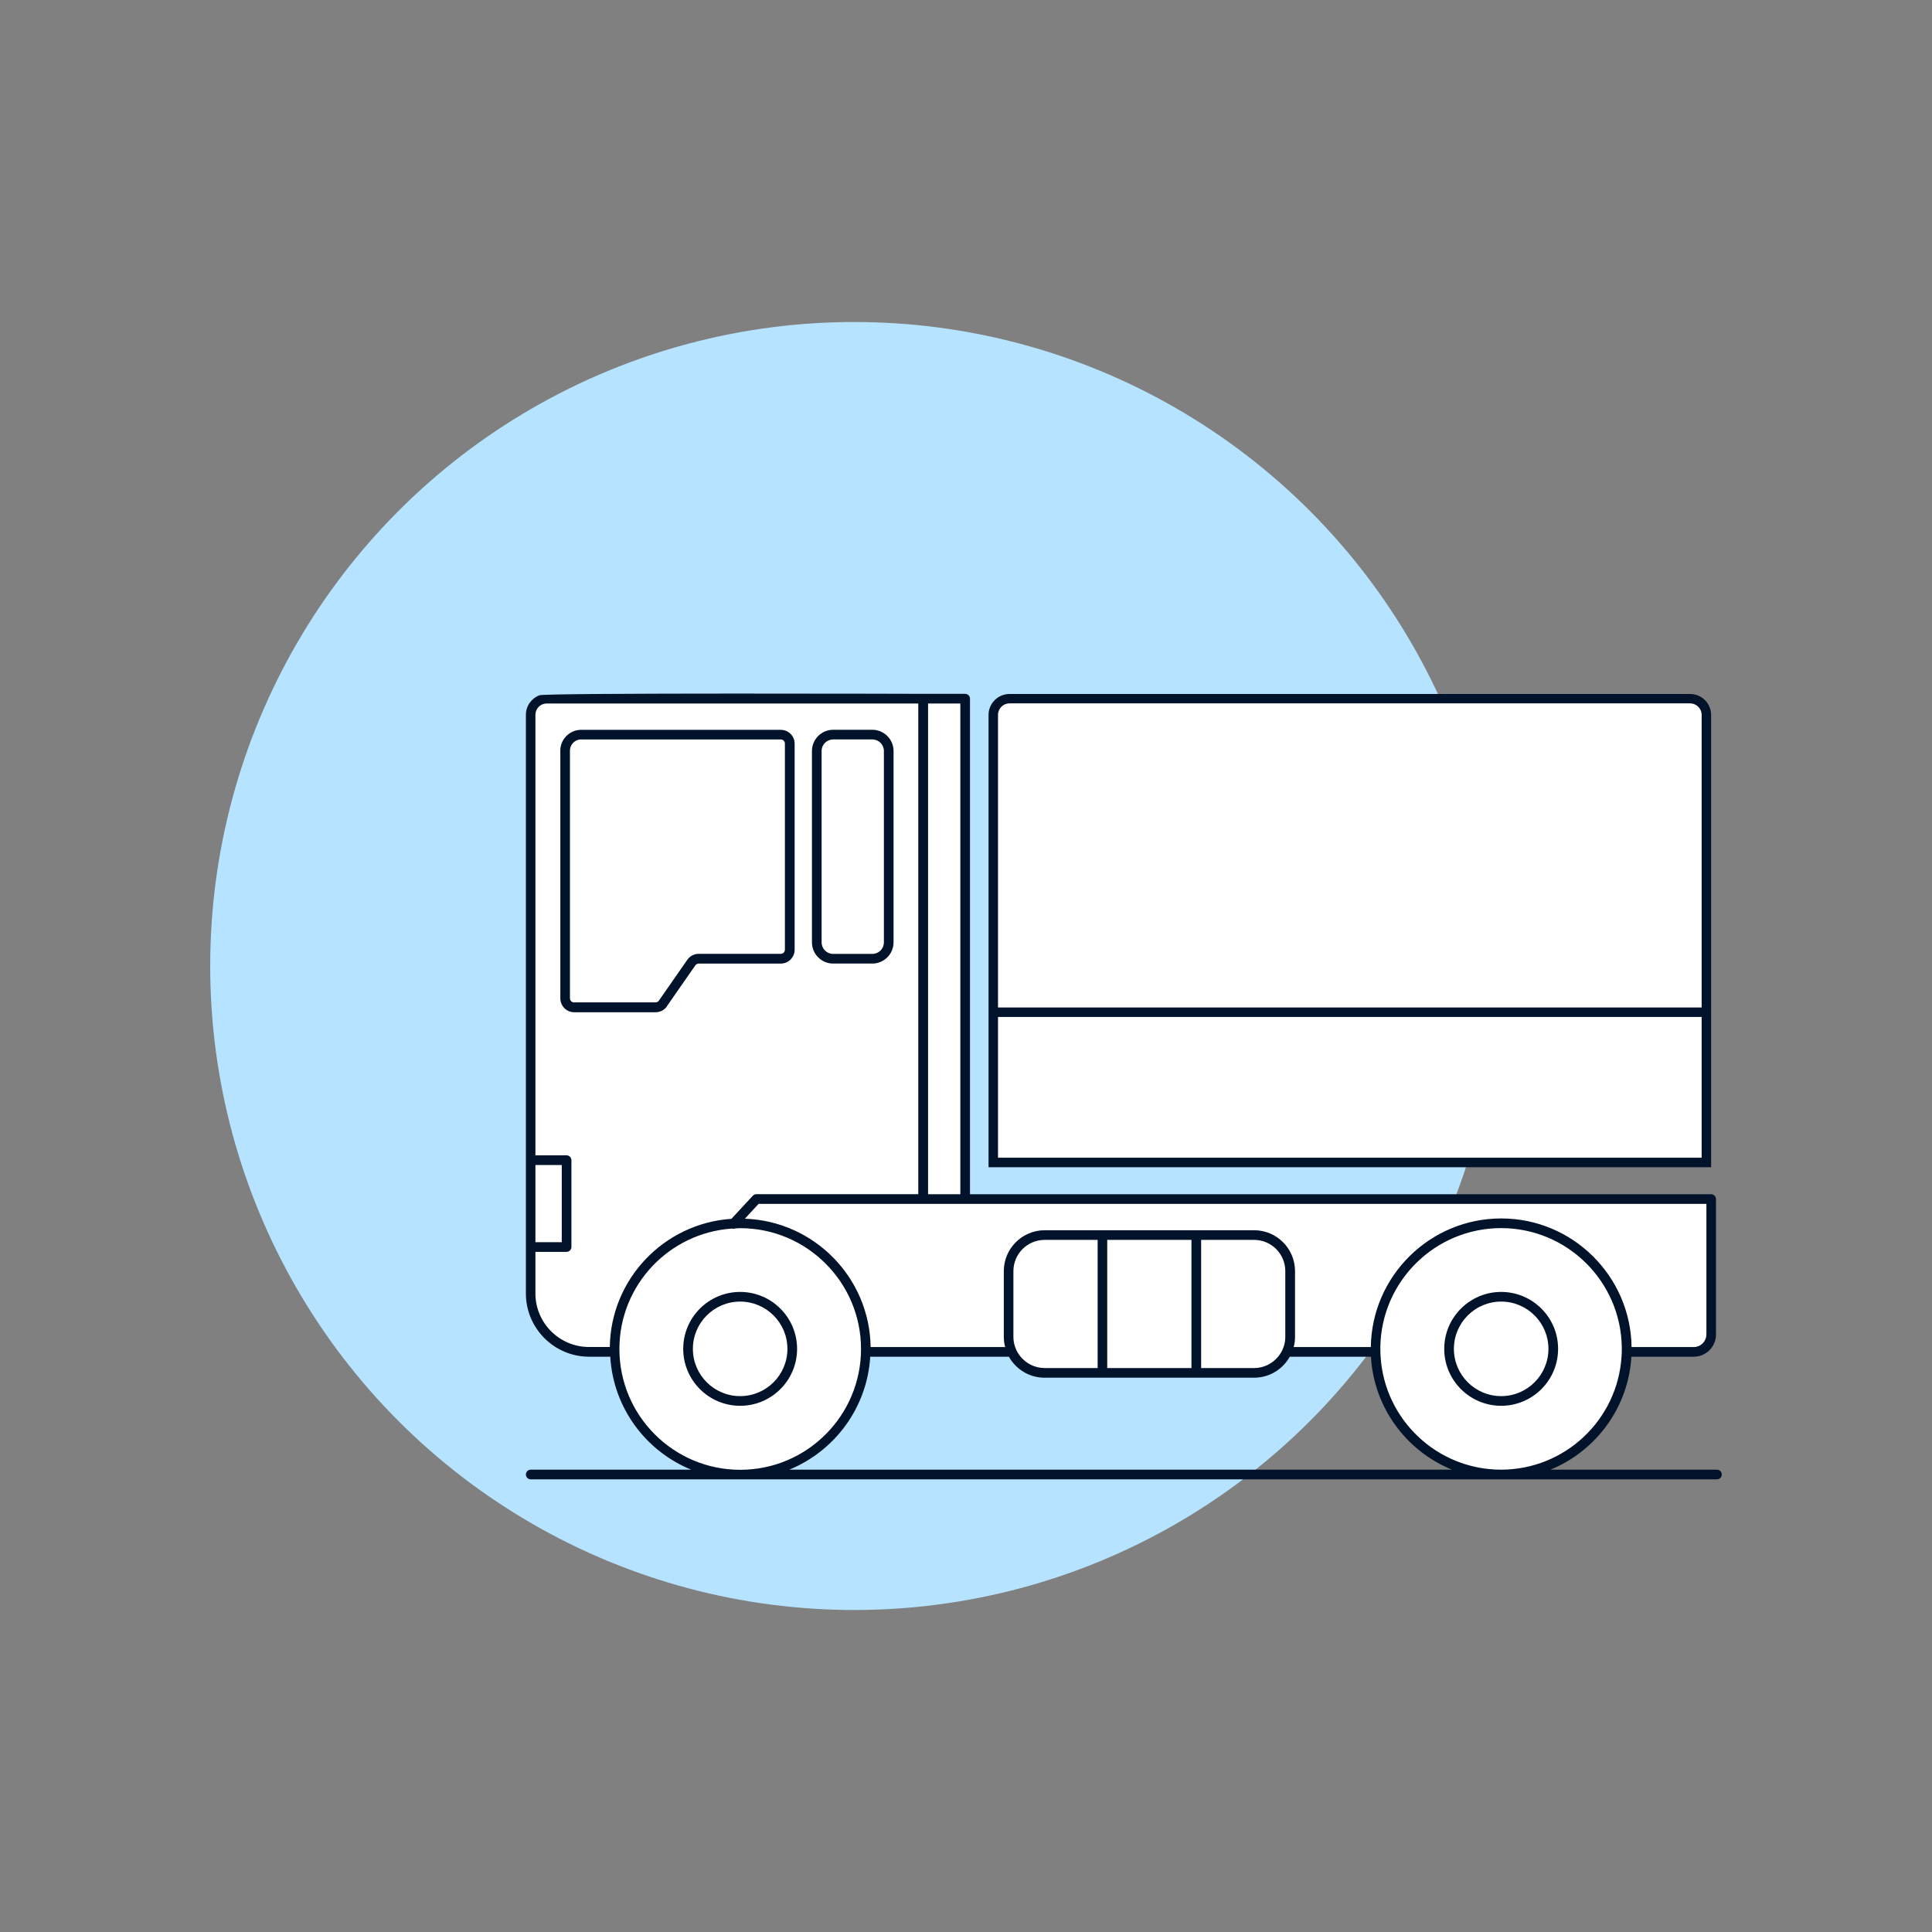
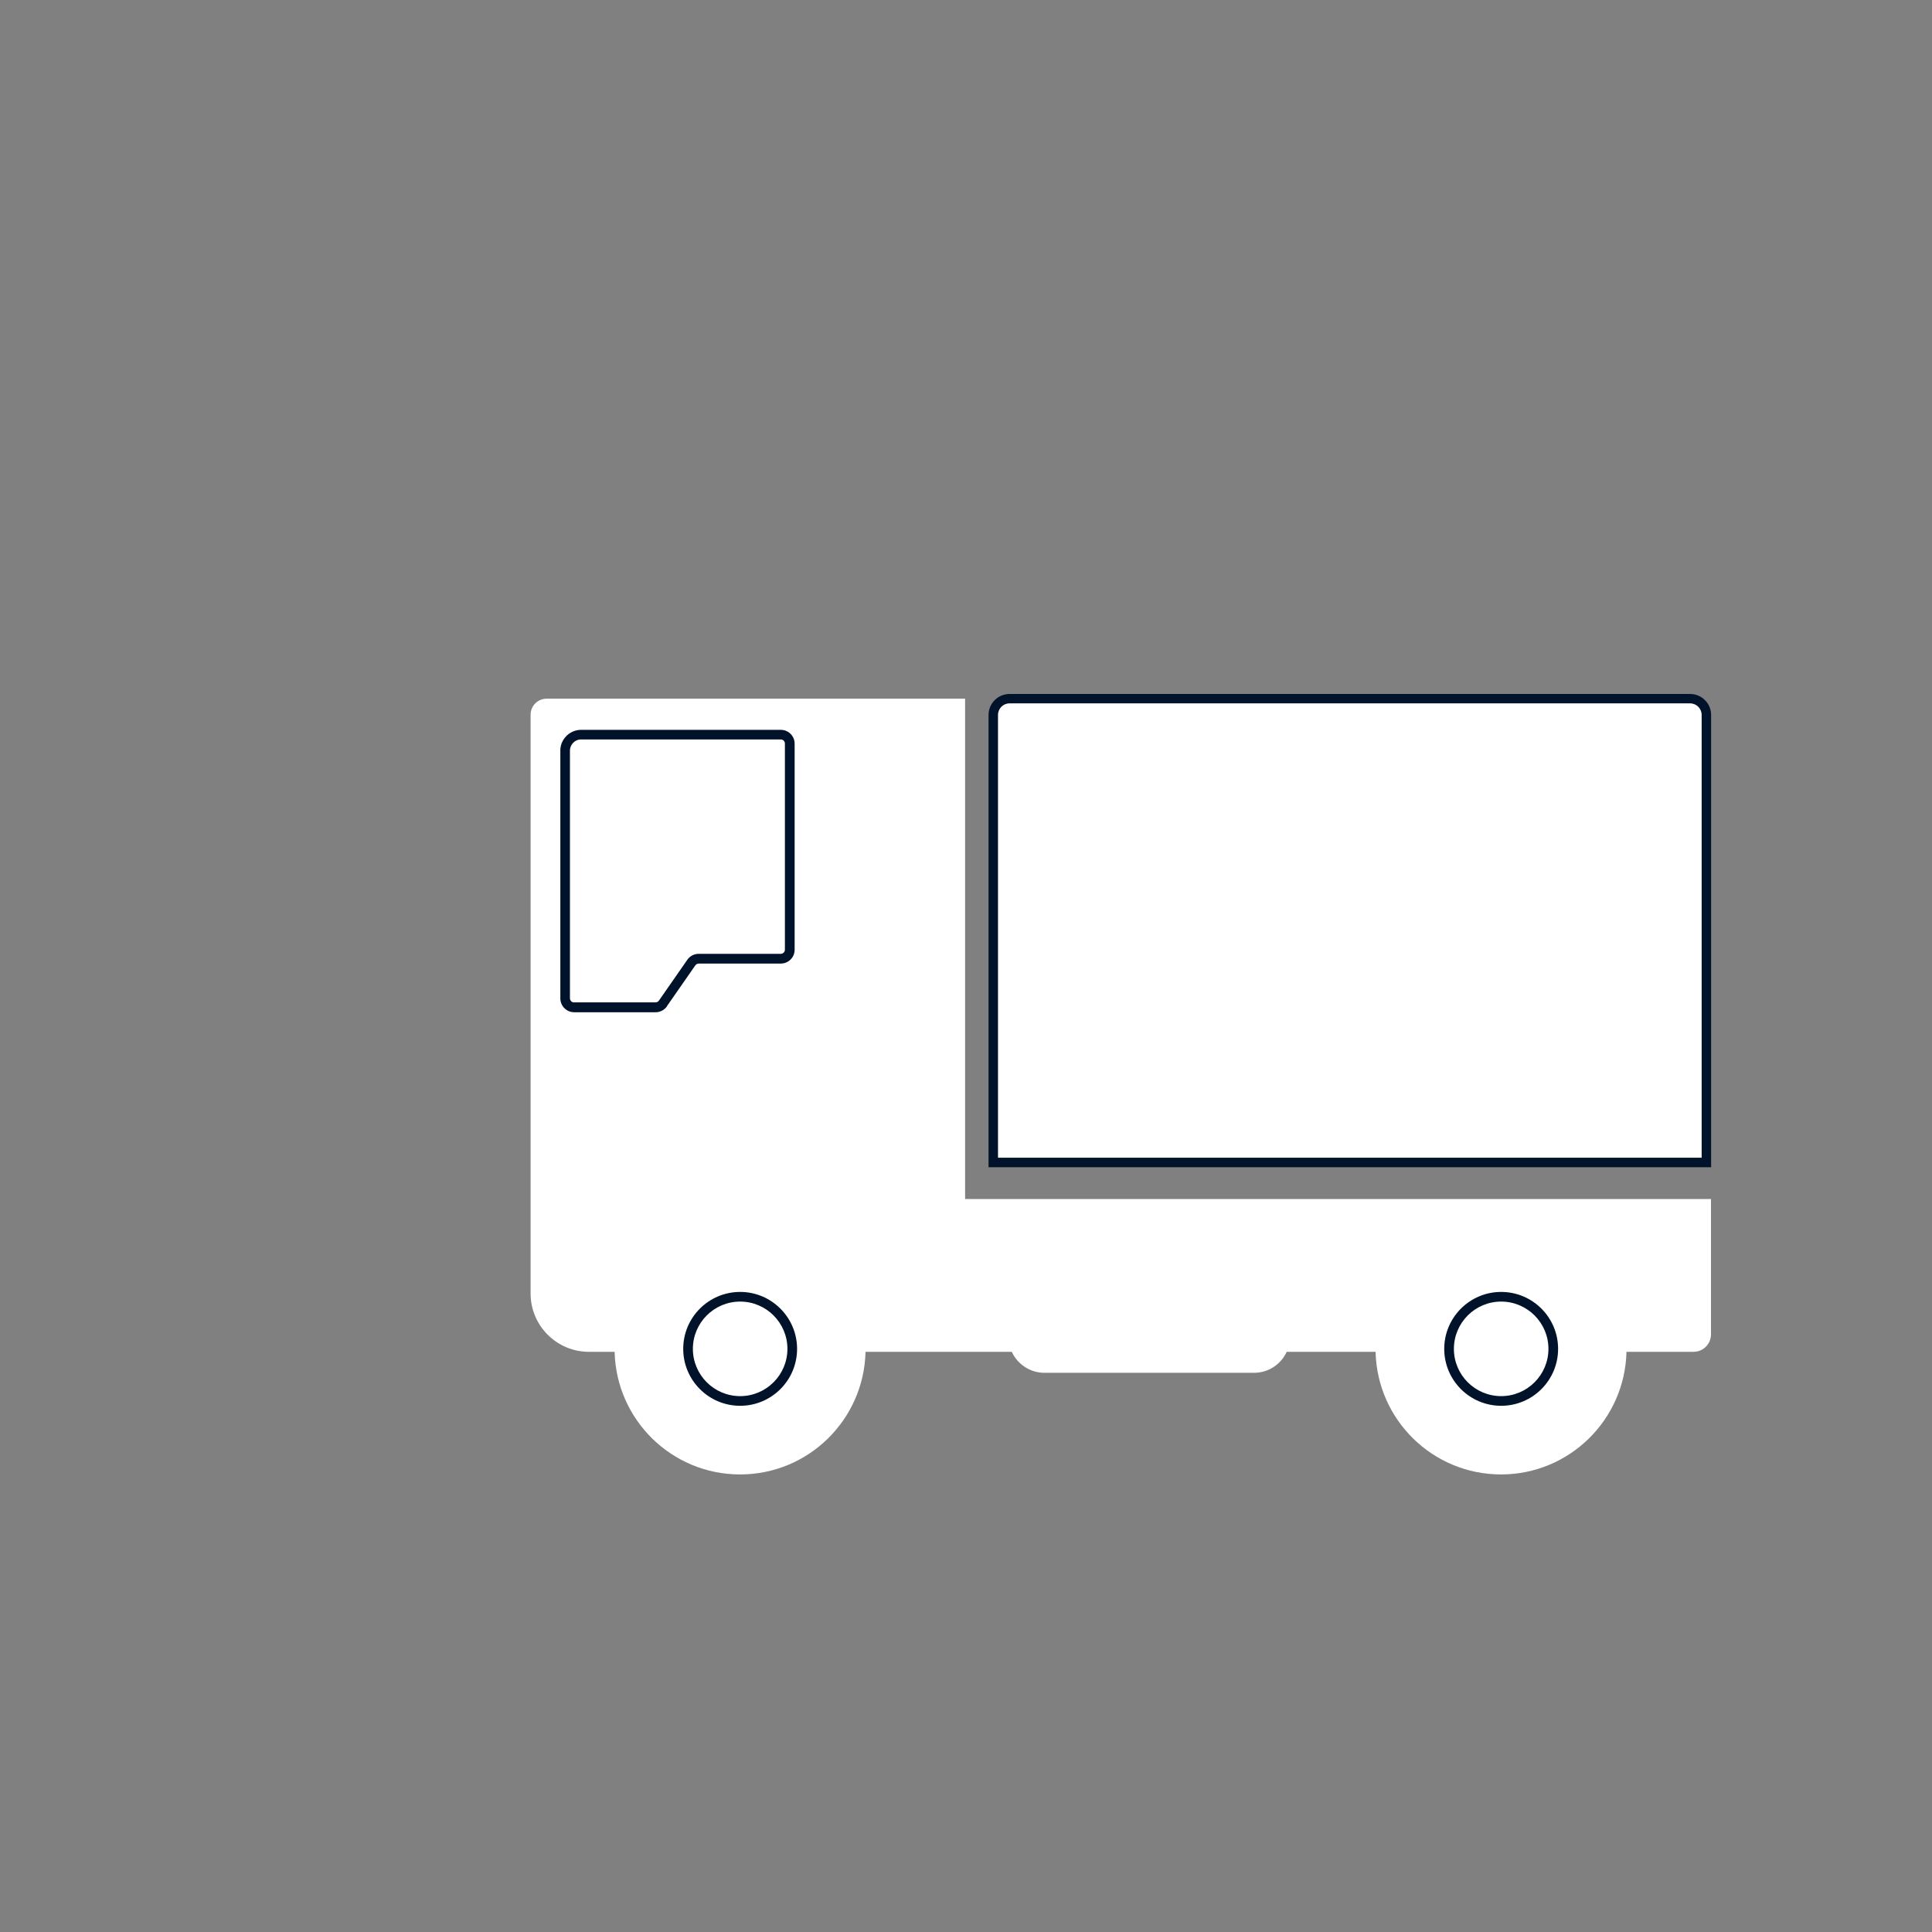
<svg xmlns="http://www.w3.org/2000/svg" id="Advantages_for_all" data-name="Advantages for all" viewBox="0 0 300 300" width="120" height="120">
  <rect x="0" y="0" width="300" height="300" fill="#808080" stroke="none" />
  <defs>
    <style>
      .cls-1 {
        fill: #b6e3ff;
      }

      .cls-1, .cls-2, .cls-3 {
        stroke-width: 0px;
      }

      .cls-2 {
        fill: #fff;
      }

      .cls-3 {
        fill: #00132b;
      }
    </style>
  </defs>
  <g>
    <g id="Ellipse_278" data-name="Ellipse 278">
-       <circle class="cls-1" cx="132.64" cy="150" r="100" />
-     </g>
+       </g>
    <path class="cls-2" d="M149.86,186.19v-77.7h-64.98c-1.37,0-2.49,1.11-2.49,2.49v89.87c0,5,4.06,9.06,9.06,9.06h3.99c.25,10.56,8.87,19.04,19.48,19.04s19.23-8.49,19.48-19.04h22.71c.89,1.92,2.83,3.26,5.08,3.26h32.53c2.26,0,4.2-1.34,5.08-3.26h13.8c.25,10.56,8.87,19.04,19.48,19.04s19.23-8.49,19.48-19.04h10.42c1.49,0,2.7-1.21,2.7-2.7v-21.03h-115.84.02Z" />
    <g>
-       <path class="cls-3" d="M129.37,149.62h6.09c1.81,0,3.29-1.48,3.29-3.29v-29.72c0-1.81-1.48-3.29-3.29-3.29h-6.09c-1.81,0-3.29,1.48-3.29,3.29v29.72c0,1.81,1.47,3.29,3.29,3.29ZM127.58,116.61c0-.99.8-1.79,1.79-1.79h6.09c.99,0,1.79.8,1.79,1.79v29.72c0,.99-.8,1.79-1.79,1.79h-6.09c-.99,0-1.79-.8-1.79-1.79v-29.72Z" />
      <path class="cls-3" d="M103.56,156.24l4.41-6.34c.12-.17.32-.28.53-.28h12.75c1.18,0,2.14-.96,2.14-2.14v-32.01c0-1.18-.96-2.14-2.14-2.14h-31.16c-1.79.09-3.17,1.62-3.08,3.38v38.32c0,1.18.96,2.15,2.15,2.15h12.65c.7,0,1.36-.35,1.76-.92v-.02ZM89.15,155.66c-.36,0-.65-.29-.65-.65v-38.35c-.05-.96.7-1.79,1.62-1.84h31.12c.36,0,.64.29.64.64v32.01c0,.35-.29.64-.64.64h-12.75c-.7,0-1.36.34-1.76.92l-4.41,6.34c-.12.17-.32.28-.53.28h-12.65.01Z" />
      <path class="cls-3" d="M123.77,209.45c0-4.87-3.96-8.84-8.84-8.84s-8.84,3.96-8.84,8.84,3.96,8.84,8.84,8.84,8.84-3.96,8.84-8.84ZM114.93,216.79c-4.05,0-7.34-3.29-7.34-7.34s3.29-7.34,7.34-7.34,7.34,3.29,7.34,7.34-3.29,7.34-7.34,7.34Z" />
      <path class="cls-3" d="M233.1,200.61c-4.87,0-8.84,3.96-8.84,8.84s3.96,8.84,8.84,8.84,8.84-3.96,8.84-8.84-3.96-8.84-8.84-8.84h0ZM233.1,216.79c-4.05,0-7.34-3.29-7.34-7.34s3.29-7.34,7.34-7.34,7.34,3.29,7.34,7.34-3.29,7.34-7.34,7.34h0Z" />
-       <path class="cls-3" d="M266.61,228.21h-25.86c7.04-2.88,12.1-9.6,12.57-17.54h9.69c1.9,0,3.45-1.55,3.45-3.45v-21.03c0-.41-.34-.75-.75-.75h-115.09v-76.95c0-.41-.34-.75-.75-.75h-5.76s-60.04-.19-60.37.23c-1.21.47-2.08,1.64-2.08,3.02v89.87c0,5.41,4.41,9.81,9.82,9.81h3.28c.47,7.95,5.53,14.67,12.57,17.54h-24.92c-.41,0-.75.34-.75.75s.34.75.75.75h184.2c.41,0,.75-.34.75-.75s-.34-.75-.75-.75ZM251.83,209.46c0,.41,0,.81-.04,1.21-.62,9.78-8.77,17.53-18.7,17.54-9.93,0-18.09-7.76-18.71-17.54-.03-.4-.04-.8-.04-1.21v-.29c.15-10.22,8.51-18.47,18.75-18.47s18.59,8.25,18.74,18.47v.29ZM144.11,109.24h5.01v76.2h-5.01v-76.2ZM143.36,186.94h121.61v20.28h-.01c0,.53-.22,1.02-.57,1.38-.36.35-.85.57-1.38.57h-9.66c-.15-11.04-9.17-19.97-20.24-19.97s-20.1,8.93-20.25,19.97h-11.98c.14-.51.21-1.04.21-1.59v-10.2c0-3.5-2.84-6.35-6.35-6.35h-32.52c-3.5,0-6.35,2.85-6.35,6.35v10.2c0,.55.07,1.08.21,1.59h-20.89c-.15-10.8-8.79-19.56-19.53-19.93l2.13-2.3h25.57ZM199.58,197.38v10.2c0,.56-.09,1.09-.27,1.59-.19.55-.48,1.06-.85,1.5-.88,1.07-2.23,1.76-3.73,1.76h-8.22v-19.9h8.22c2.68,0,4.85,2.17,4.85,4.85ZM185.01,192.53v19.9h-13.08v-19.9h13.08ZM170.44,192.53v19.9h-8.23c-1.5,0-2.84-.69-3.73-1.76-.37-.44-.66-.95-.85-1.5-.18-.5-.27-1.03-.27-1.59v-10.2c0-2.68,2.18-4.85,4.85-4.85h8.23ZM83.14,180.9h4.09v11.99h-4.09v-11.99ZM94.69,209.16h-3.23c-4.59,0-8.32-3.73-8.32-8.31v-6.46h4.84c.41,0,.75-.34.75-.75v-13.49c0-.41-.34-.75-.75-.75h-4.84v-68.42c0-.96.78-1.74,1.74-1.74h57.71v76.19h-25.14c-.21,0-.41.09-.55.24l-3.33,3.59c-10.44.7-18.73,9.32-18.88,19.9ZM96.18,209.47h0c0-9.93,7.74-18.05,17.5-18.7.16.05.34.04.49-.02.26-.01.51-.04.77-.04,10.34,0,18.76,8.41,18.76,18.76s-8.41,18.76-18.76,18.76-18.76-8.41-18.76-18.76ZM122.55,228.21c7.04-2.87,12.1-9.6,12.58-17.54h21.53c1.08,1.94,3.16,3.26,5.54,3.26h32.53c2.39,0,4.47-1.32,5.54-3.26h12.61c.46,7.95,5.54,14.67,12.58,17.54h-102.91Z" />
    </g>
  </g>
  <g>
    <path class="cls-2" d="M156.76,108.49h105.68c1.39,0,2.52,1.13,2.52,2.52v69.5h-110.72v-69.5c0-1.39,1.13-2.52,2.52-2.52Z" />
    <path class="cls-3" d="M265.7,181.25h-112.2v-70.23c0-1.8,1.46-3.26,3.26-3.26h105.68c1.8,0,3.26,1.46,3.26,3.26v70.23ZM154.98,179.77h109.25v-68.76c0-.99-.8-1.79-1.79-1.79h-105.68c-.99,0-1.79.8-1.79,1.79v68.76Z" />
  </g>
-   <rect class="cls-3" x="154.24" y="156.44" width="110.72" height="1.47" />
</svg>